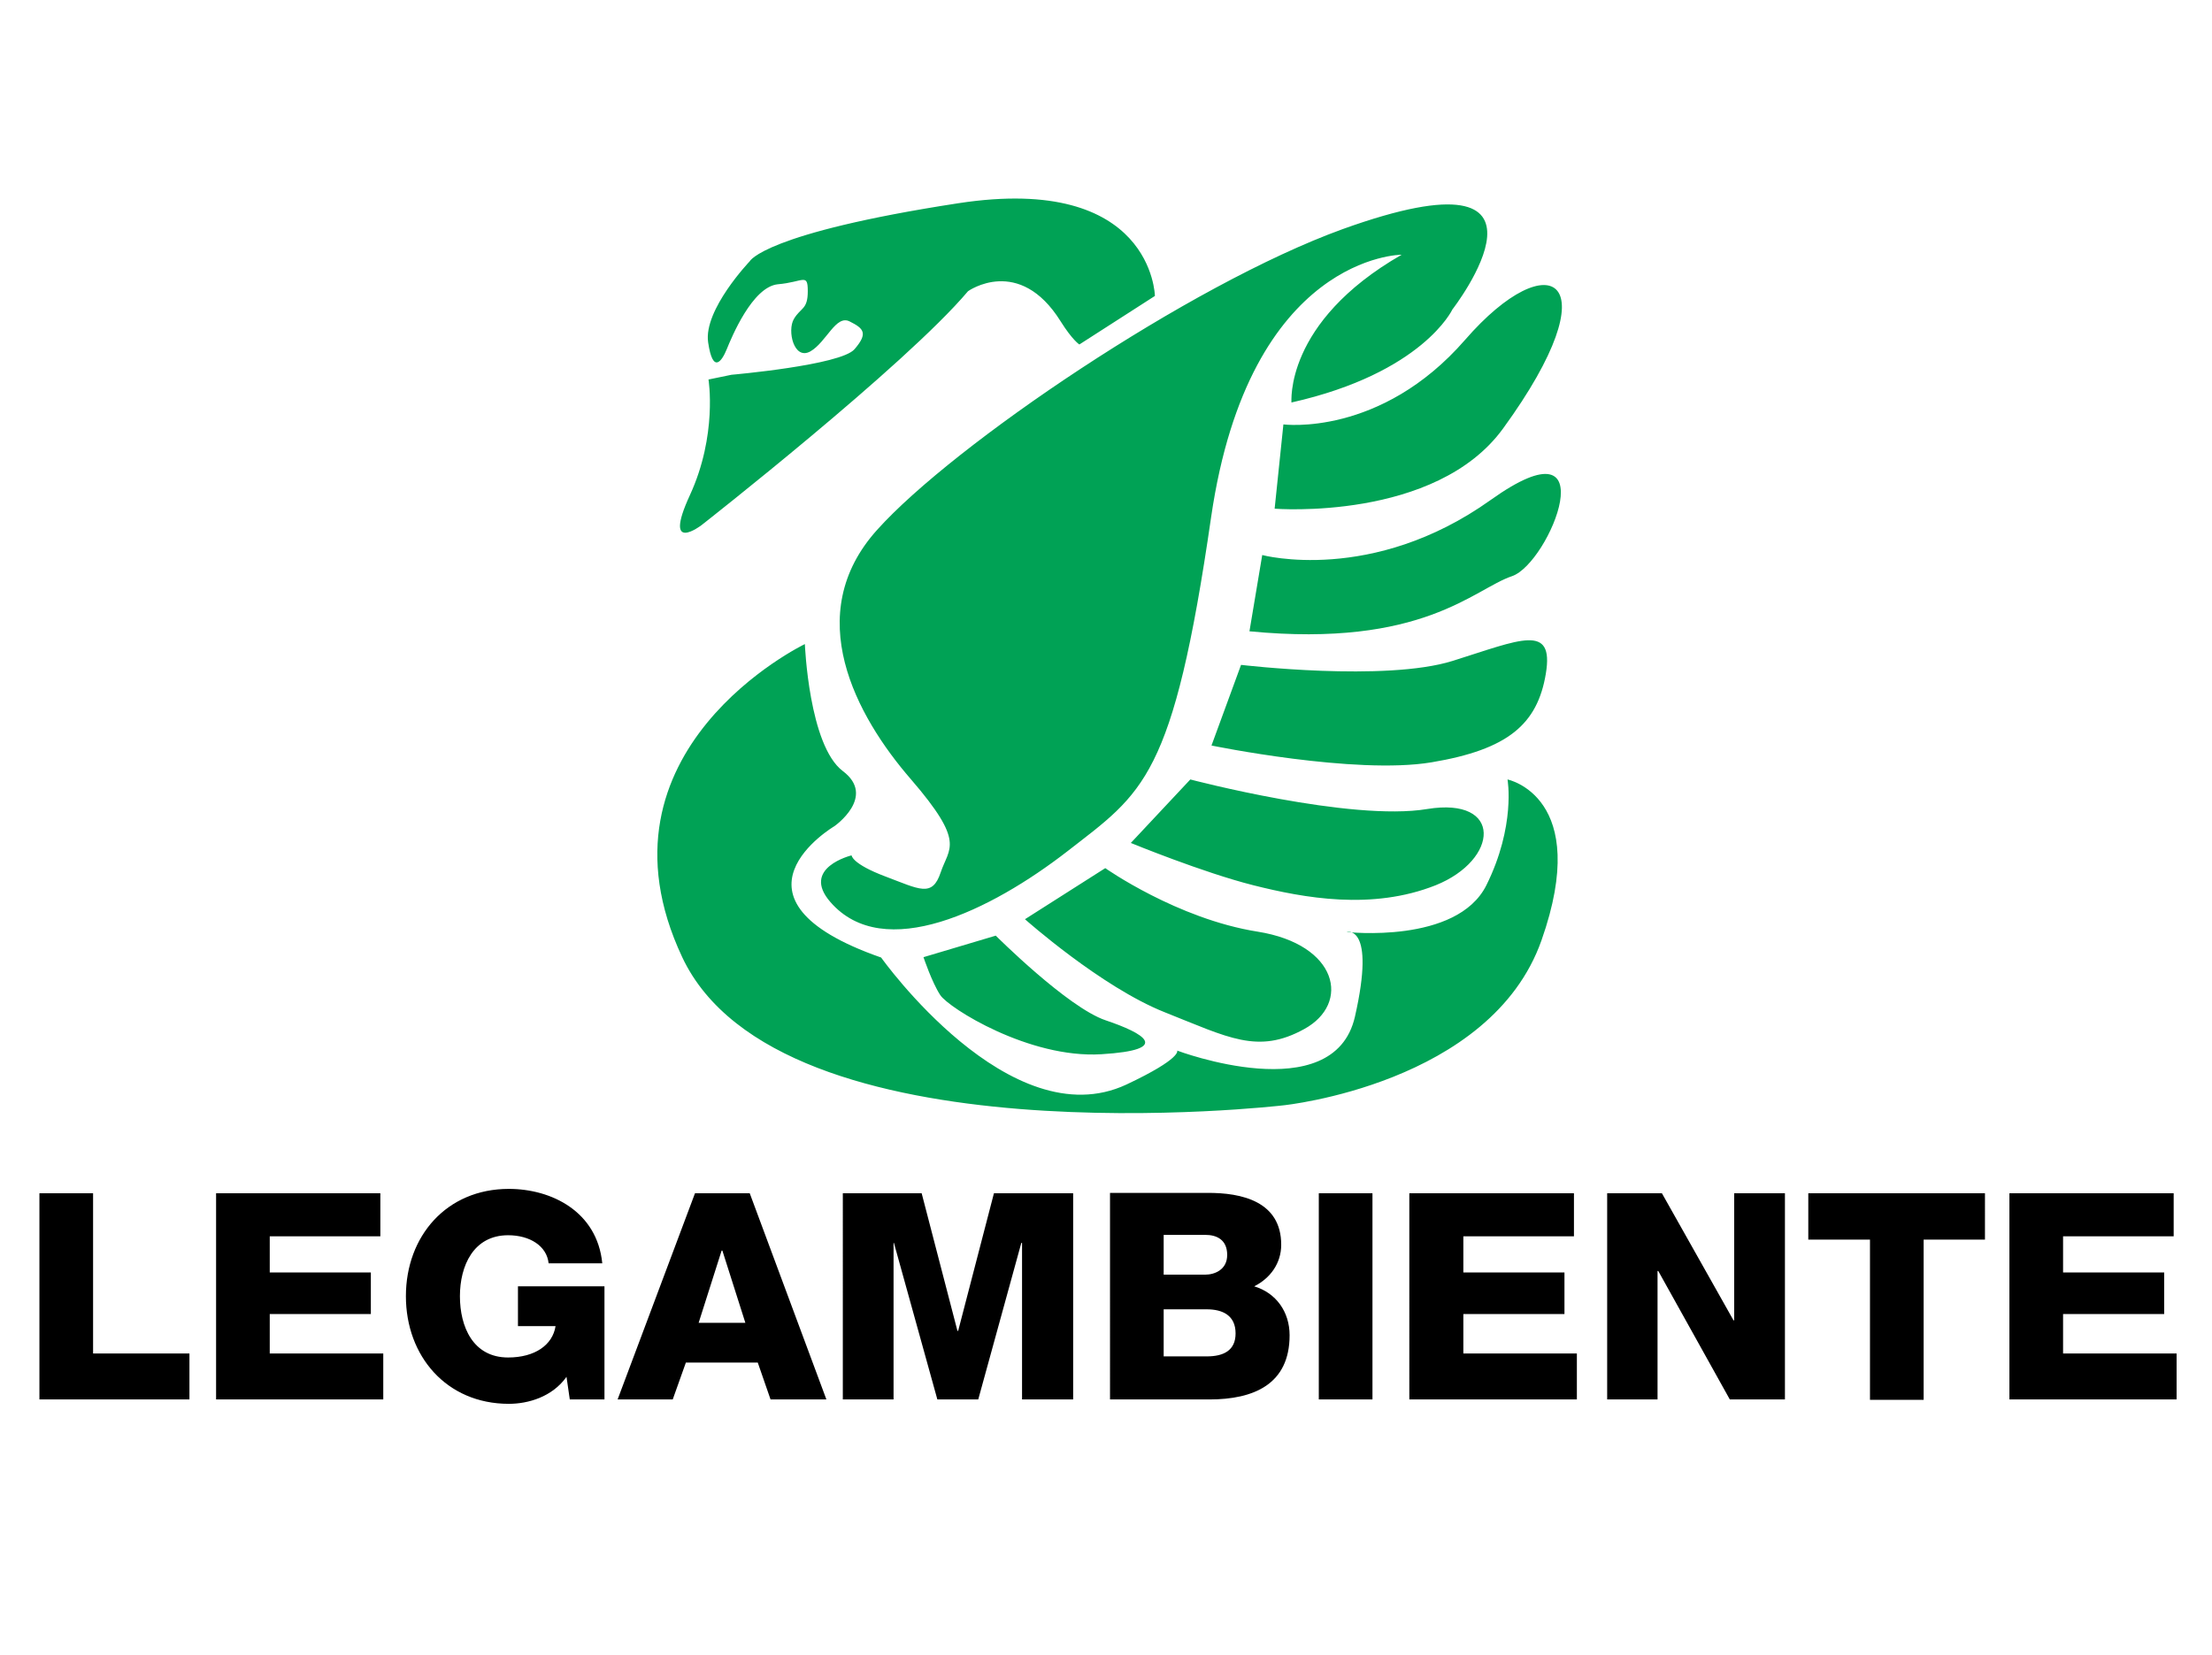
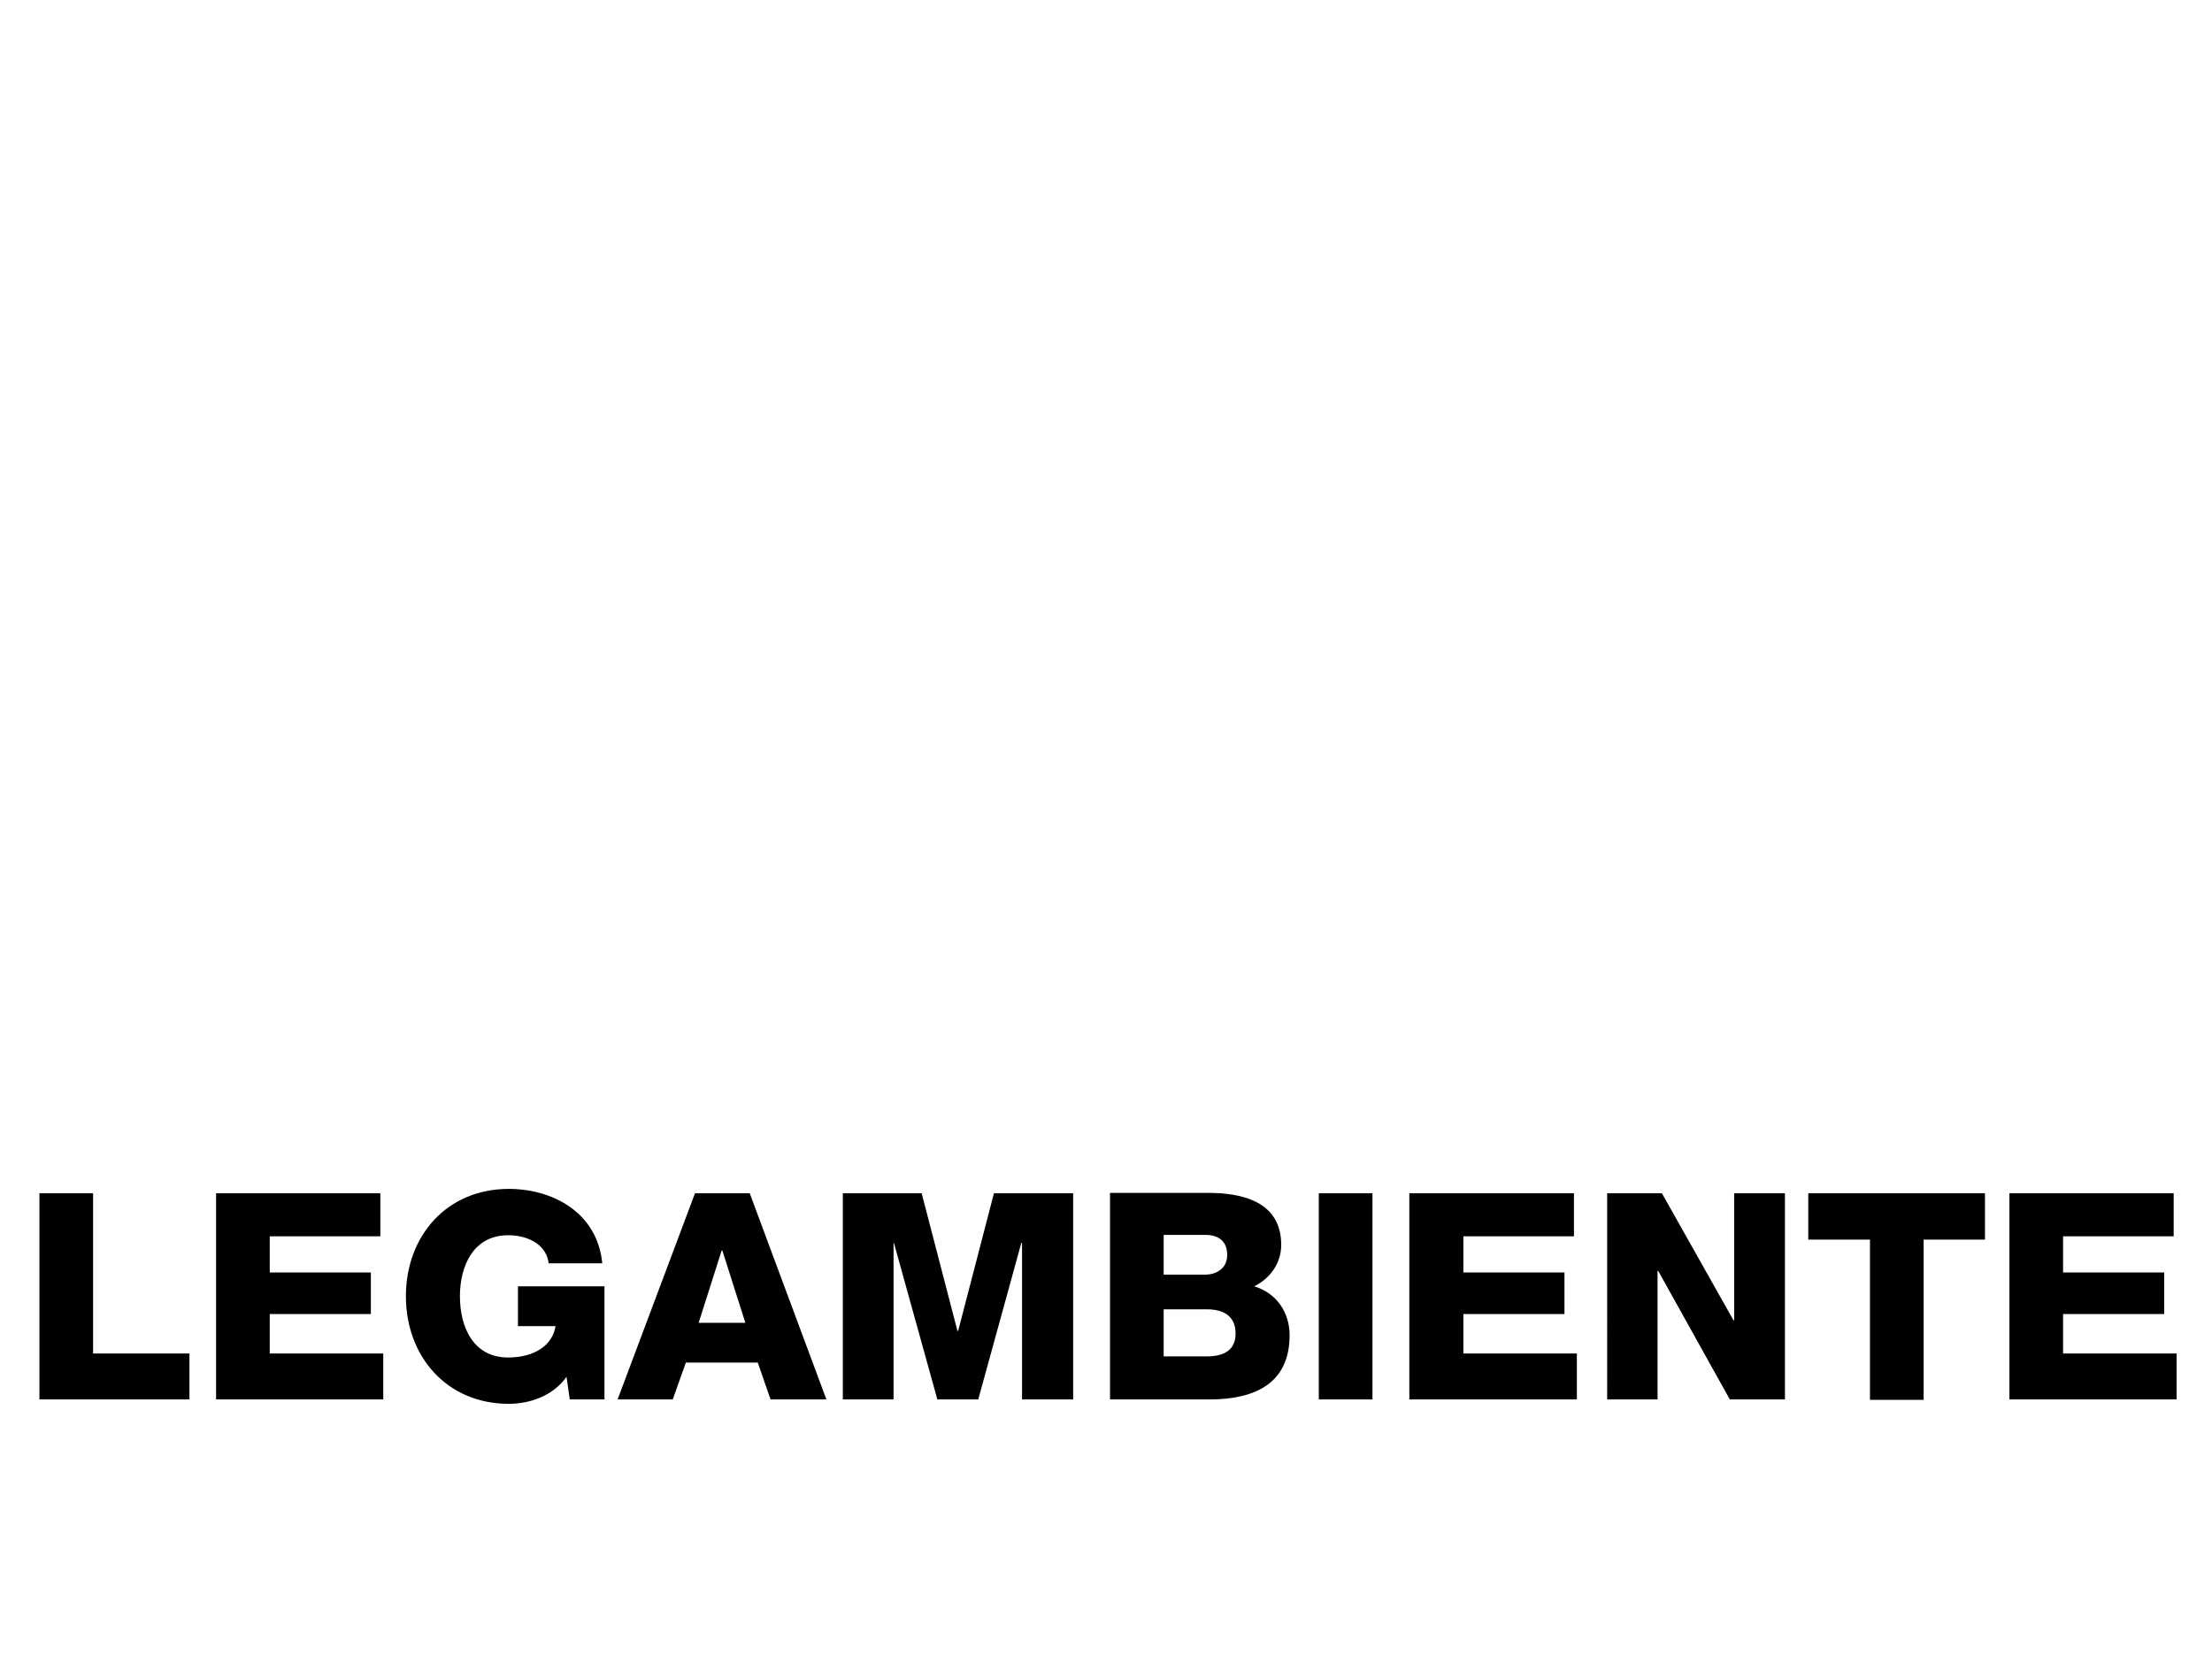
<svg xmlns="http://www.w3.org/2000/svg" version="1.1" id="Livello_1" x="0px" y="0px" viewBox="0 0 606 453.5" style="enable-background:new 0 0 606 453.5;" xml:space="preserve">
  <style type="text/css">
	.st0{fill-rule:evenodd;clip-rule:evenodd;fill:#00A255;}
	.st1{fill-rule:evenodd;clip-rule:evenodd;}
</style>
  <title>logo-6</title>
  <g>
-     <path class="st0" d="M384,69.8c0,0-41.7,0-52.2,71.9c-10.4,71.9-18.6,75.4-39.4,91.6c-20.9,16.2-50.3,30.7-64.9,13.9   c-8.2-9.4,5.8-12.8,5.8-12.8s0,2.3,9.3,5.8c9.3,3.5,12.8,5.8,15.1-1.1c2.3-6.9,6.9-8.1-8.1-25.5c-15.1-17.4-30.2-45.2-9.3-68.4   C261.1,122,325.9,78,367.8,62.8c65.5-23.6,30.1,22,30.1,22s-8.1,17.4-44.1,25.5C353.9,110.4,351.6,88.4,384,69.8L384,69.8z    M349.2,139.4c0,0,44.1,3.5,62.6-22c30.2-41.5,12.8-51-10.4-24.3c-23.2,26.7-49.8,23.2-49.8,23.2L349.2,139.4L349.2,139.4z    M342.3,173c47.5,4.6,61.5-11.6,71.9-15.1c10.4-3.5,26.7-44.1-5.8-20.9c-32.5,23.2-62.6,15.1-62.6,15.1L342.3,173L342.3,173z    M331.9,204.3c0,0,39.4,8.1,60.3,4.6c20.9-3.5,29-10.4,31.3-24.3c2.3-13.9-7-9.3-25.5-3.5c-18.5,5.8-58,1.1-58,1.1L331.9,204.3   L331.9,204.3z M309.8,231c0,0,19.7,8.1,33.6,11.6c13.9,3.5,32.5,6.9,49.9,0c17.4-7,18.5-24.3-2.3-20.9c-20.9,3.5-64.9-8.1-64.9-8.1   L309.8,231L309.8,231z M280.8,251.9c0,0,20.9,18.6,38.3,25.5c17.4,6.9,25.5,11.6,38.2,4.6c12.8-7,9.3-23.2-12.8-26.7   c-22-3.5-41.7-17.4-41.7-17.4L280.8,251.9L280.8,251.9z M253,262.3c0,0,2.3,6.9,4.6,10.4c2.3,3.5,24.3,17.4,44.1,16.2   c19.7-1.2,11.6-5.8,1.2-9.3c-10.4-3.5-30.1-23.2-30.1-23.2L253,262.3L253,262.3z M407.2,242.6c-8.1,16.2-38.3,12.8-38.3,12.8   s8.1-2.3,2.3,23.2c-5.8,25.5-48.7,9.3-48.7,9.3s1.4,2.1-13.9,9.3c-31.9,14.9-67.2-34.8-67.2-34.8c-46.4-16.2-12.8-36-12.8-36   s11.6-8.1,2.3-15.1c-9.3-7-10.4-34.8-10.4-34.8s-60.3,29-33.6,85.8c26.7,56.8,164.7,40.6,164.7,40.6s56.8-5.8,70.7-45.2   c13.9-39.4-9.3-44.1-9.3-44.1S415.3,226.3,407.2,242.6L407.2,242.6z M316.4,81.1c0,0-0.6-33.6-53.9-25.4   c-53.3,8.2-57.1,15.9-57.1,15.9s-12.7,13.3-11.4,22.2c1.3,8.9,3.8,5.1,5.1,1.9c1.3-3.2,7-17.1,14-17.8c7-0.6,8.2-3.2,8.2,1.9   c0,5.1-1.9,4.4-3.8,7.6c-1.9,3.2,0,11.4,4.5,8.9c4.4-2.5,7-10.2,10.8-8.2c3.8,1.9,5.1,3.2,1.3,7.6c-3.8,4.4-33.7,7-33.7,7l-6.3,1.3   c0,0,2.5,15.2-5.1,31.7c-7.6,16.5,3.2,8.2,3.2,8.2s55.9-43.8,73-64.1c0,0,14-10,25.4,8.3c3.2,5.1,5.1,6.3,5.1,6.3L316.4,81.1   L316.4,81.1z" />
    <path class="st1" d="M197.7,342.7h0.2l6.3,19.8h-12.8L197.7,342.7L197.7,342.7z M318.8,358.8h11.8c4.4,0,7.9,1.7,7.9,6.6   c0,4.7-3.3,6.3-7.9,6.3h-11.8V358.8L318.8,358.8z M304.1,383.5h27.2c12.1,0,22-4.1,22-17.6c0-6.4-3.7-11.6-9.7-13.4   c4.4-2.2,7.4-6.3,7.4-11.4c0-11.8-10.7-14.3-20.4-14.2h-26.5V383.5L304.1,383.5z M10.8,327h14.7v43.9h26.4v12.6H10.8V327L10.8,327z    M550.4,327h45.1v11.8h-30.3v9.9h27.7v11.4h-27.7v10.8h31.1v12.6h-45.8V327L550.4,327z M543.9,339.7H527v43.9h-14.7v-43.9h-16.9   V327h48.4V339.7L543.9,339.7z M440.2,327h15.1l19.6,34.8h0.2V327H489v56.5h-15.1l-19.6-35.2h-0.2v35.2h-13.8V327L440.2,327z    M386.2,327h45v11.8h-30.3v9.9h27.7v11.4h-27.7v10.8H432v12.6h-45.9V327L386.2,327z M361.2,327H376v56.5h-14.7V327L361.2,327z    M318.8,338.4h11.4c3.1,0,6,1.3,6,5.5c0,4.1-3.5,5.4-6,5.4h-11.4V338.4L318.8,338.4z M230.8,327h21.7l9.8,37.7h0.2l9.8-37.7h21.7   v56.5H280v-42.9h-0.2L268,383.5h-11.2l-11.9-42.9h-0.1v42.9h-13.9V327L230.8,327z M169.2,383.5h15.1l3.6-10.1h19.7l3.5,10.1h15.3   L205.4,327h-15L169.2,383.5L169.2,383.5z M165.6,383.5h-9.5l-0.9-6.2c-3.9,5.5-10.5,7.4-15.8,7.4c-17.1,0-28.2-13.1-28.2-29.5   c0-16.4,11.1-29.4,28.2-29.4c11.7,0,24.2,6.2,25.6,20.4h-14.7c-0.5-4.8-5.2-7.7-11.1-7.7c-9.5,0-13.2,8.4-13.2,16.7   c0,8.4,3.6,16.8,13.2,16.8c7.3,0,12.2-3.4,13-8.6h-10.3v-10.9h23.7V383.5L165.6,383.5z M59.2,327h45v11.8H73.9v9.9h27.7v11.4H73.9   v10.8H105v12.6H59.2V327L59.2,327z" />
  </g>
</svg>